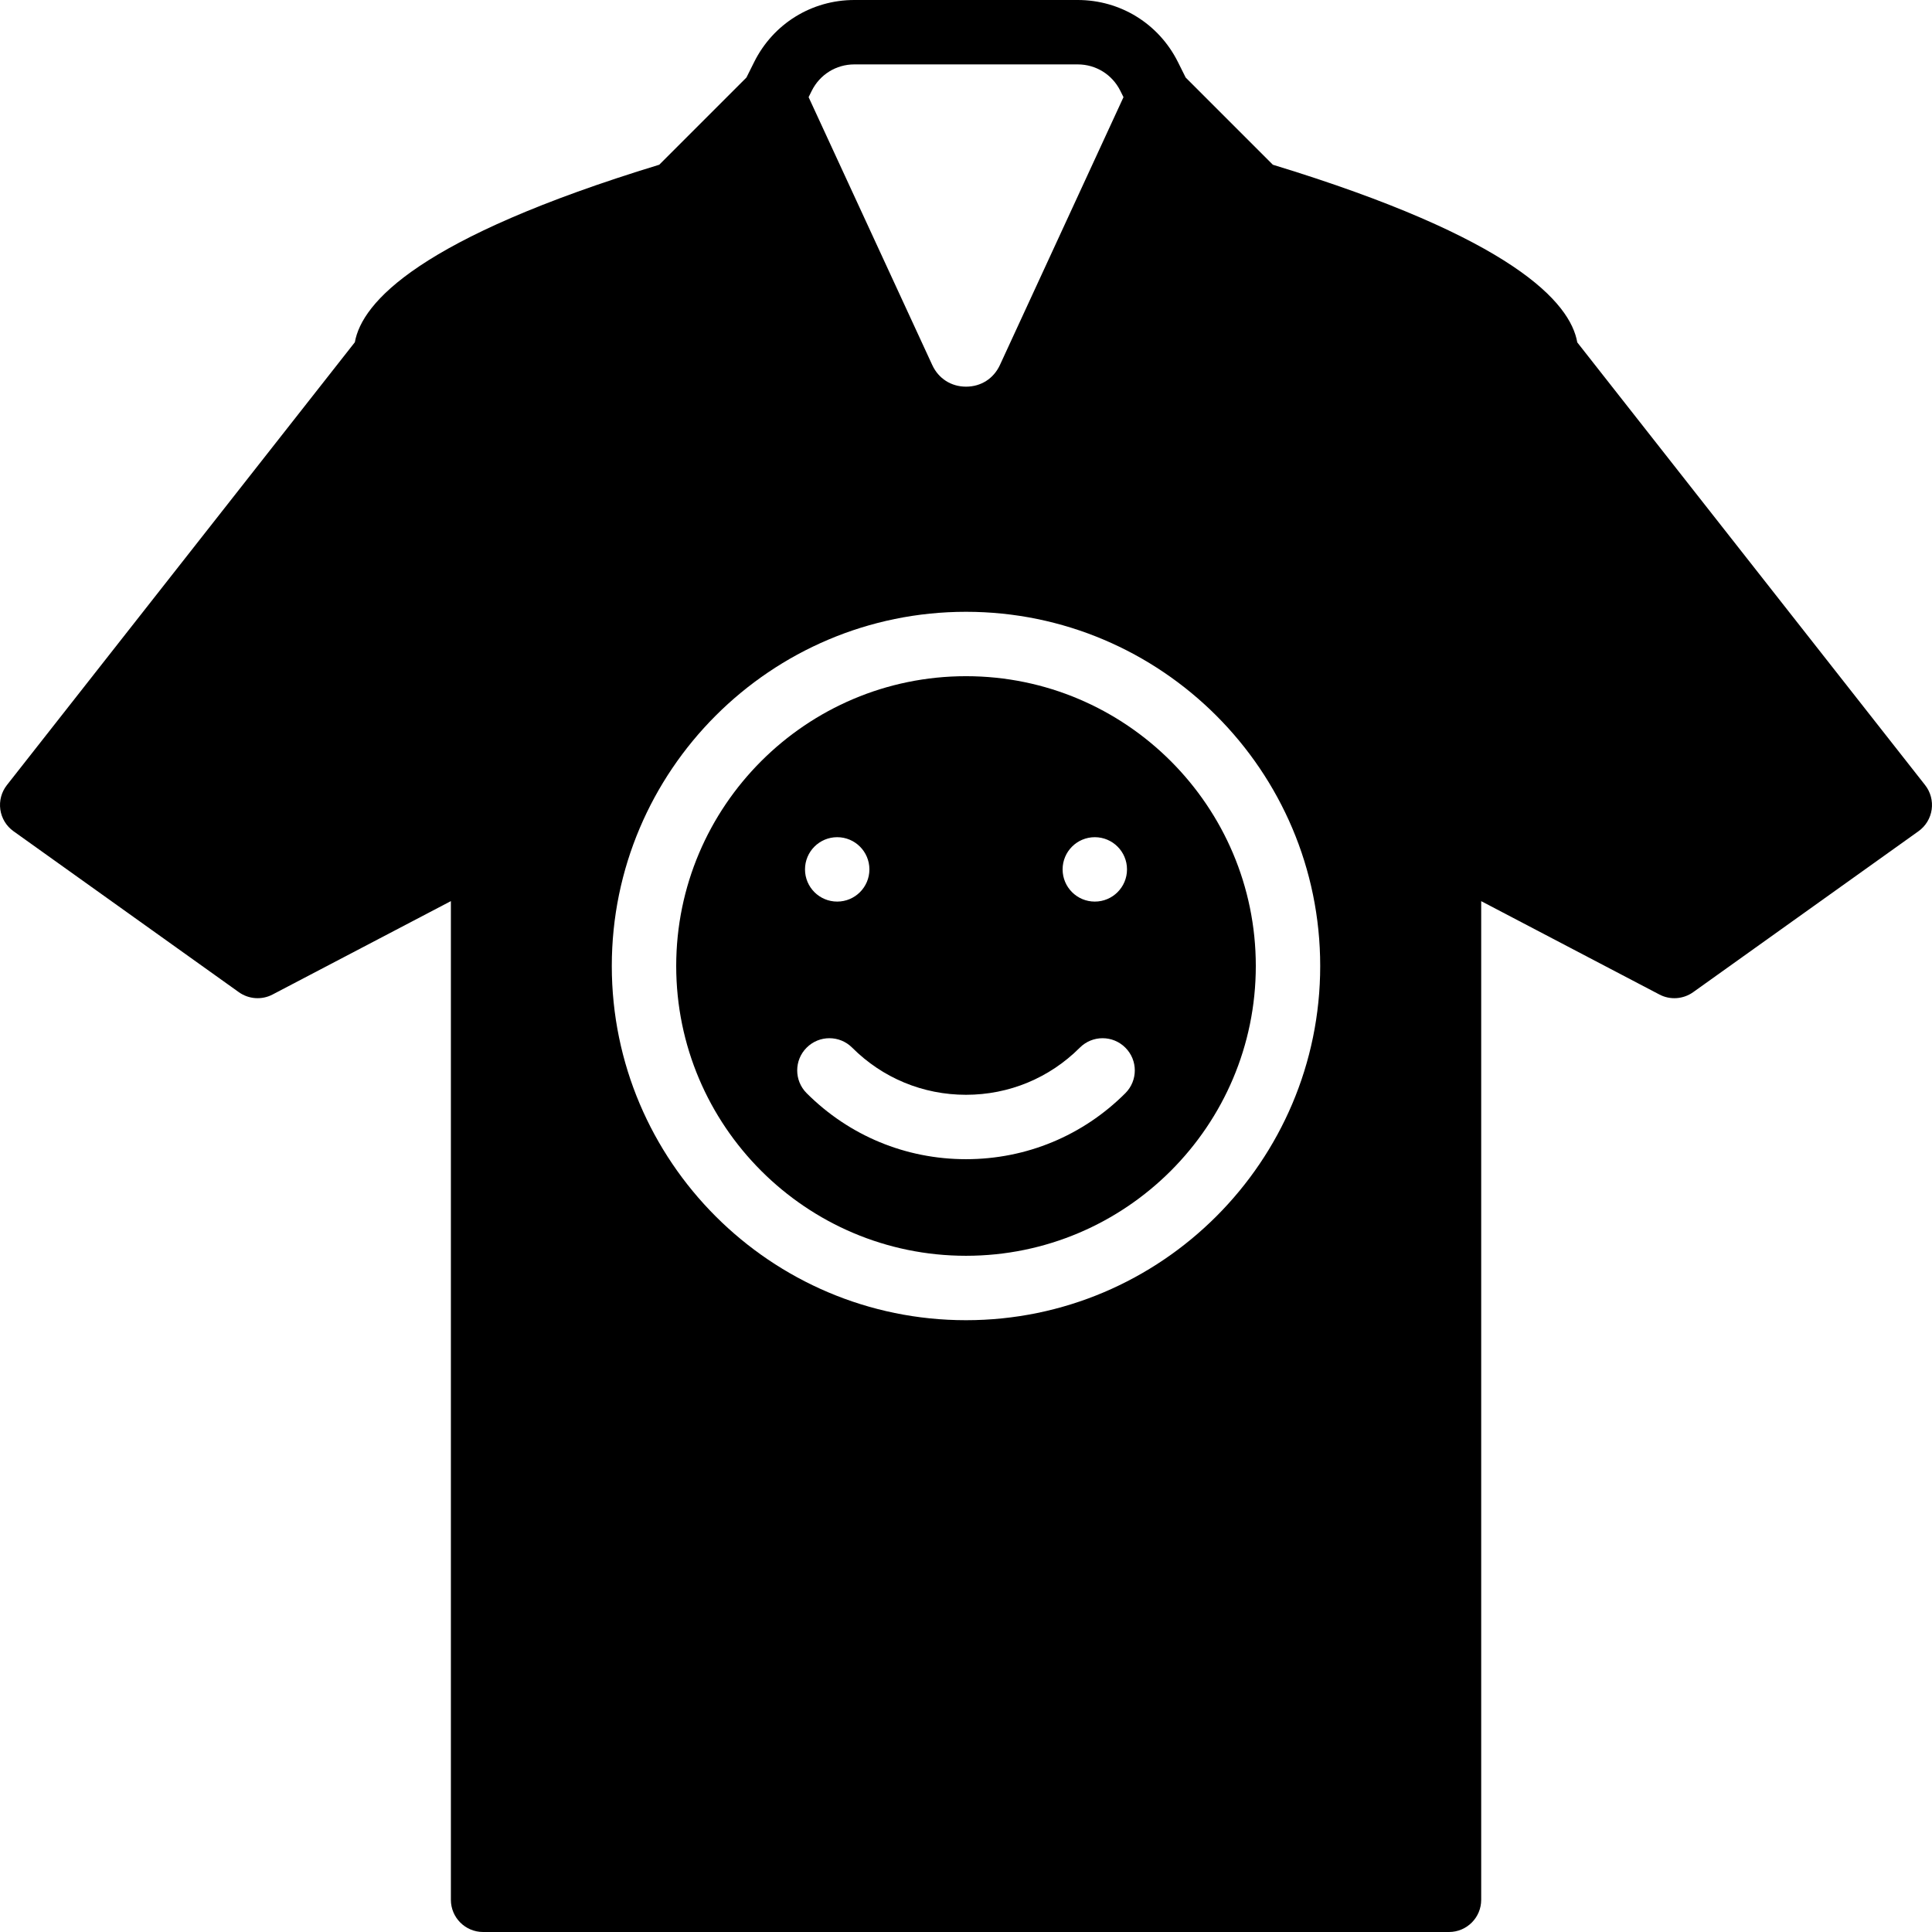
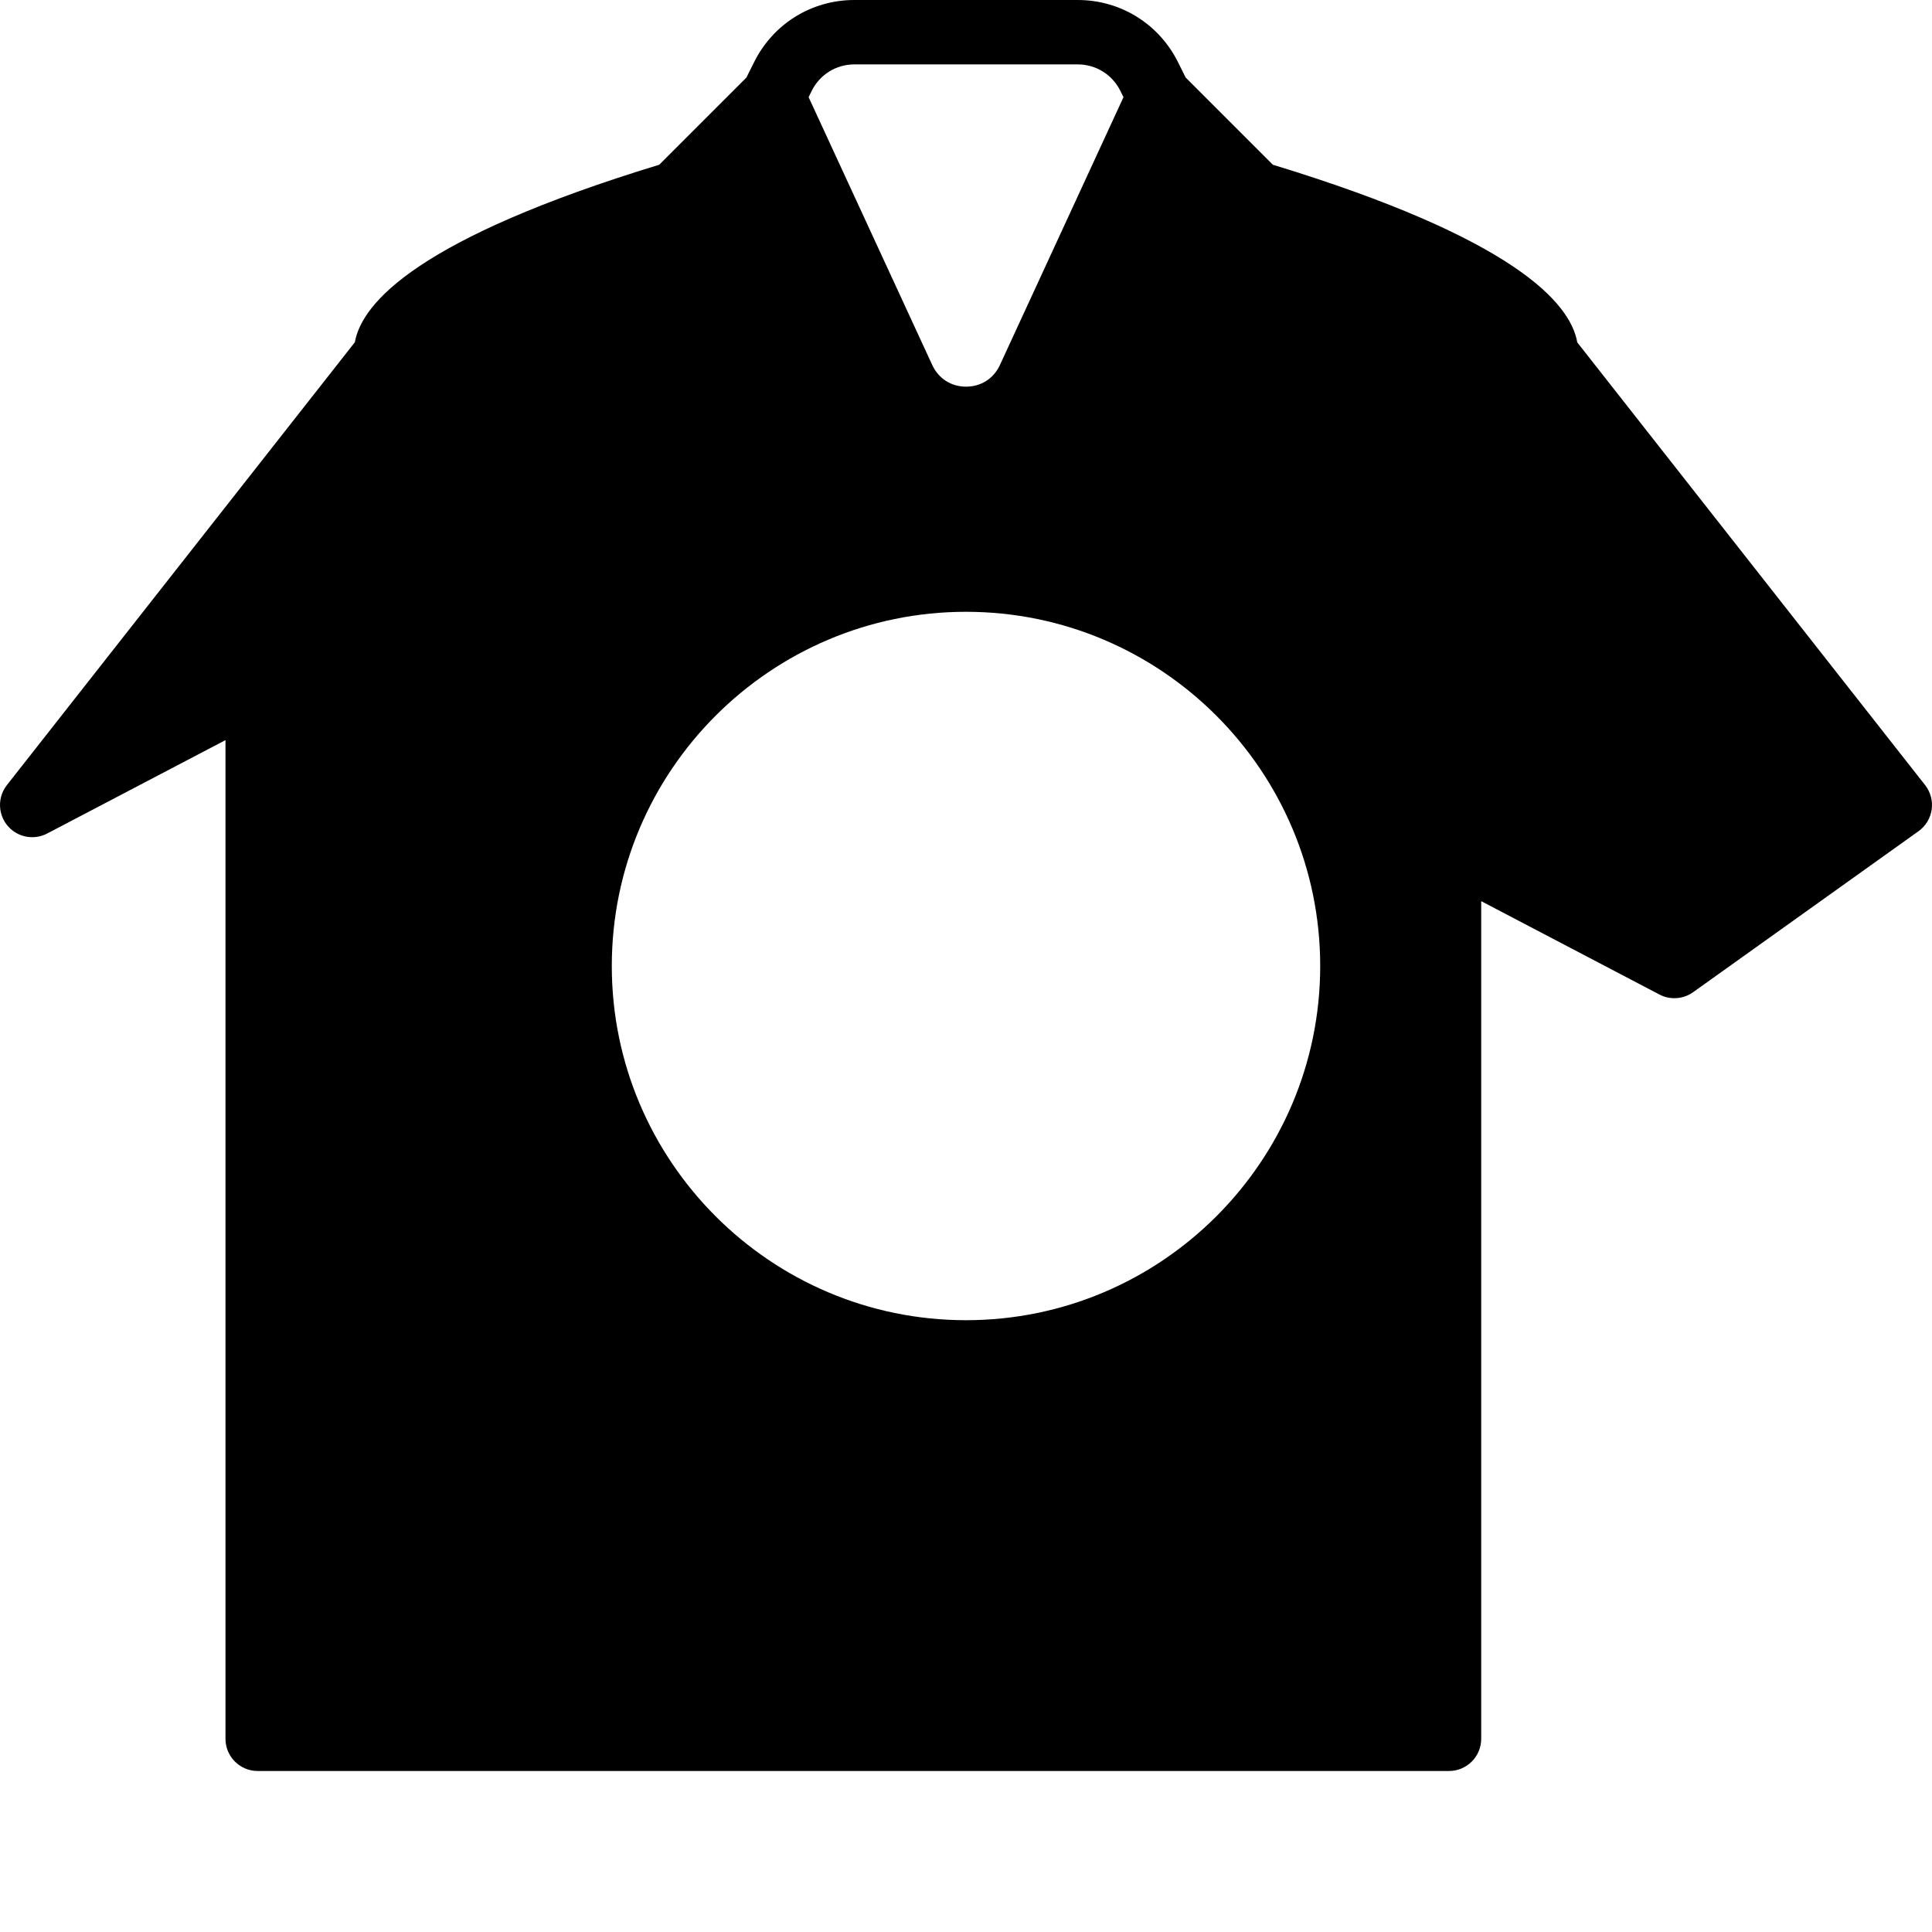
<svg xmlns="http://www.w3.org/2000/svg" fill="#000000" height="800px" width="800px" version="1.1" id="Layer_1" viewBox="0 0 512 512" xml:space="preserve">
  <g>
    <g>
      <g>
-         <path d="M256.002,179.197c-42.351,0-76.8,34.458-76.8,76.8c0,42.351,34.449,76.8,76.8,76.8c42.351,0,76.8-34.449,76.8-76.8     C332.802,213.655,298.353,179.197,256.002,179.197z M290.135,221.864c4.71,0,8.533,3.823,8.533,8.533     c0,4.719-3.823,8.533-8.533,8.533s-8.533-3.814-8.533-8.533C281.602,225.687,285.425,221.864,290.135,221.864z M221.868,221.864     c4.71,0,8.533,3.823,8.533,8.533c0,4.719-3.823,8.533-8.533,8.533c-4.71,0-8.533-3.814-8.533-8.533     C213.335,225.687,217.158,221.864,221.868,221.864z M298.233,289.704c-11.281,11.281-26.274,17.493-42.232,17.493     s-30.95-6.212-42.231-17.493c-3.337-3.337-3.337-8.738,0-12.066c3.328-3.336,8.73-3.336,12.066,0     c8.055,8.055,18.773,12.493,30.165,12.493c11.392,0,22.11-4.437,30.165-12.493c3.337-3.336,8.73-3.336,12.066,0     C301.57,280.966,301.57,286.368,298.233,289.704z" />
-         <path d="M510.174,208.06L417.997,90.743c-1.843-10.564-16.93-27.639-80.674-47.087l-23.108-23.108l-2.074-4.156     C307.072,6.281,296.909,0,285.611,0h-59.204c-11.324,0-21.487,6.298-26.539,16.427l-2.057,4.122l-23.108,23.108     c-63.659,19.422-78.788,36.48-80.666,47.044L1.826,208.06c-1.442,1.835-2.065,4.181-1.741,6.485     c0.333,2.304,1.587,4.378,3.49,5.734l59.733,42.667c2.62,1.86,6.076,2.108,8.917,0.614l47.266-24.755v264.661     c0,4.71,3.814,8.533,8.533,8.533H384c4.719,0,8.533-3.823,8.533-8.533V238.814l47.241,24.747     c2.833,1.493,6.289,1.246,8.917-0.614l59.733-42.667c1.903-1.357,3.157-3.43,3.49-5.734     C512.239,212.241,511.616,209.894,510.174,208.06z M215.134,24.038c2.15-4.301,6.468-6.972,11.273-6.972h59.204     c4.796,0,9.114,2.671,11.264,6.955l0.862,1.724l-32.751,70.989c-1.664,3.593-5.009,5.734-8.969,5.734     c-3.951,0-7.305-2.142-8.96-5.734l-32.768-70.989L215.134,24.038z M256,349.867c-51.755,0-93.867-42.112-93.867-93.867     c0-51.755,42.112-93.867,93.867-93.867c51.755,0,93.867,42.112,93.867,93.867C349.867,307.755,307.755,349.867,256,349.867z" />
+         <path d="M510.174,208.06L417.997,90.743c-1.843-10.564-16.93-27.639-80.674-47.087l-23.108-23.108l-2.074-4.156     C307.072,6.281,296.909,0,285.611,0h-59.204c-11.324,0-21.487,6.298-26.539,16.427l-2.057,4.122l-23.108,23.108     c-63.659,19.422-78.788,36.48-80.666,47.044L1.826,208.06c-1.442,1.835-2.065,4.181-1.741,6.485     c0.333,2.304,1.587,4.378,3.49,5.734c2.62,1.86,6.076,2.108,8.917,0.614l47.266-24.755v264.661     c0,4.71,3.814,8.533,8.533,8.533H384c4.719,0,8.533-3.823,8.533-8.533V238.814l47.241,24.747     c2.833,1.493,6.289,1.246,8.917-0.614l59.733-42.667c1.903-1.357,3.157-3.43,3.49-5.734     C512.239,212.241,511.616,209.894,510.174,208.06z M215.134,24.038c2.15-4.301,6.468-6.972,11.273-6.972h59.204     c4.796,0,9.114,2.671,11.264,6.955l0.862,1.724l-32.751,70.989c-1.664,3.593-5.009,5.734-8.969,5.734     c-3.951,0-7.305-2.142-8.96-5.734l-32.768-70.989L215.134,24.038z M256,349.867c-51.755,0-93.867-42.112-93.867-93.867     c0-51.755,42.112-93.867,93.867-93.867c51.755,0,93.867,42.112,93.867,93.867C349.867,307.755,307.755,349.867,256,349.867z" />
      </g>
    </g>
  </g>
</svg>